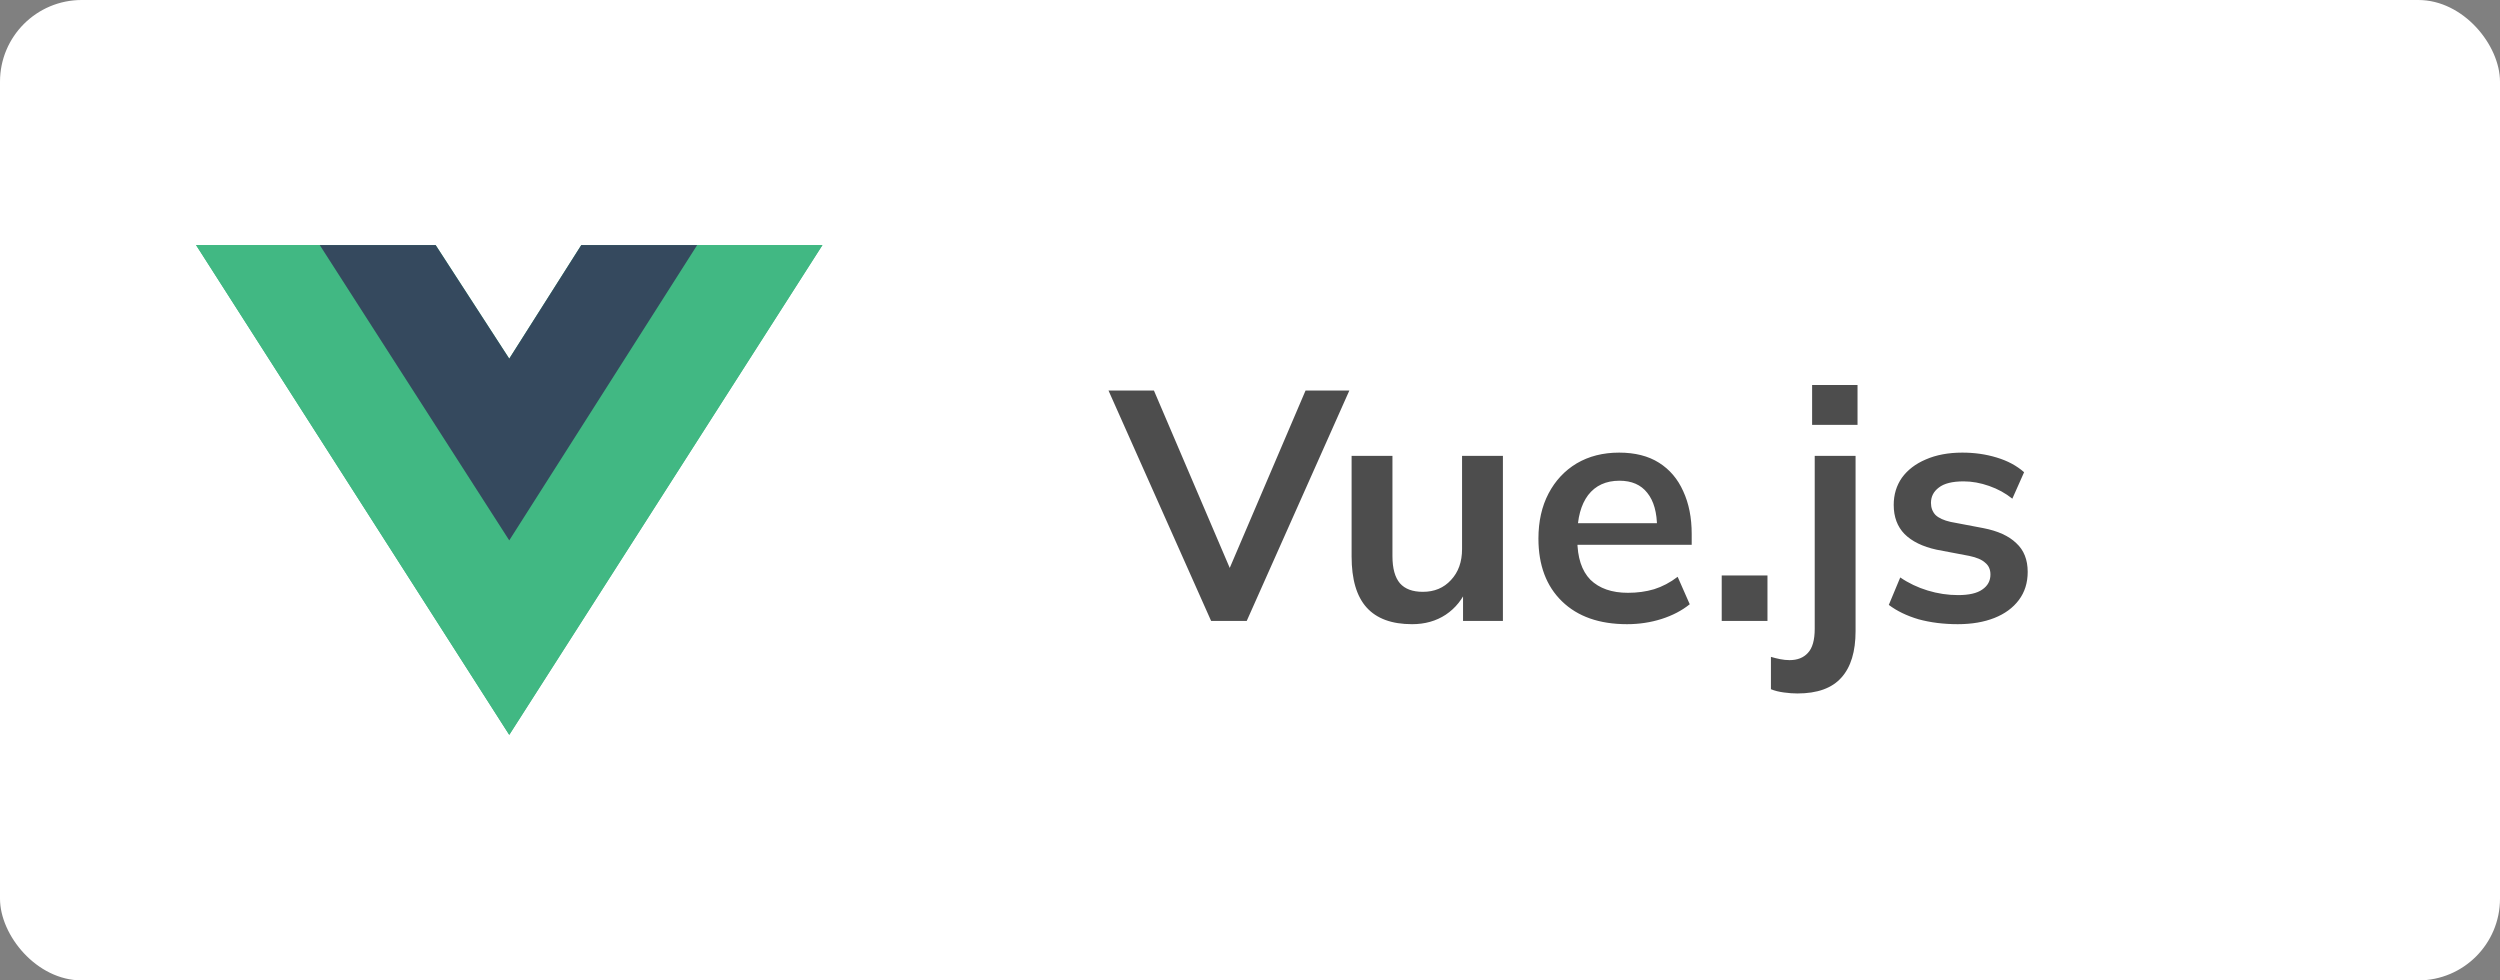
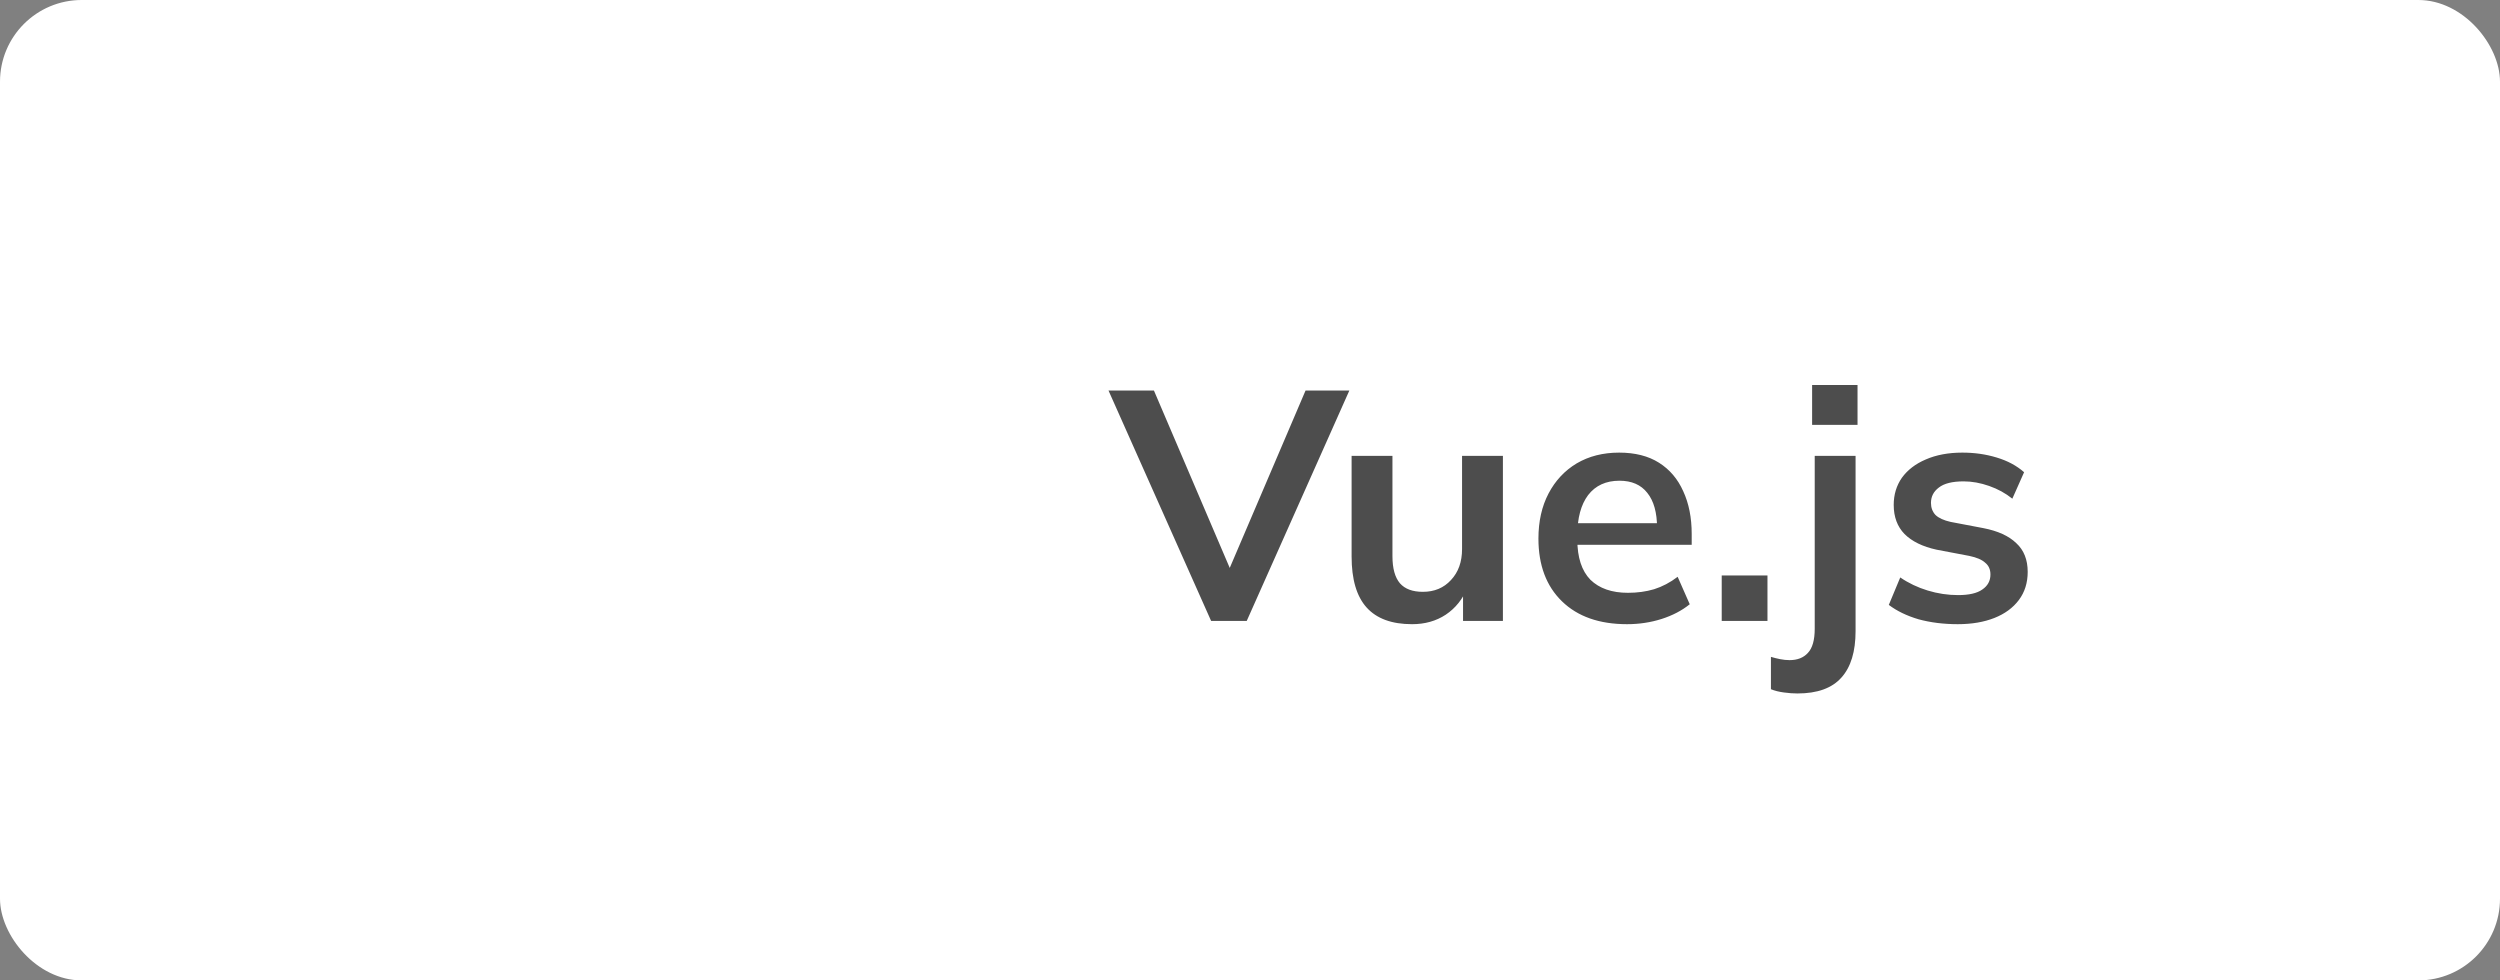
<svg xmlns="http://www.w3.org/2000/svg" width="153" height="60" viewBox="0 0 153 60" fill="none">
  <rect x="0" y="0" width="153" height="60" fill="#808080" stroke="none" />
  <rect width="153" height="60" rx="5" fill="white" />
  <g clip-path="url(#clip0_584_105)">
    <path d="M42.666 15H50.333L31.166 44.973L12 15H19.571H26.662L31.166 21.95L35.575 15H42.666Z" fill="#41B883" />
    <path d="M12 15L31.166 44.973L50.333 15H42.666L31.166 32.984L19.571 15H12Z" fill="#41B883" />
    <path d="M19.57 15L31.166 33.071L42.666 15H35.574L31.166 21.95L26.662 15H19.57Z" fill="#35495E" />
  </g>
  <path d="M74.12 38L67.84 23.9H70.62L75.68 35.74H74.84L79.9 23.9H82.58L76.3 38H74.12ZM86.418 38.2C85.178 38.2 84.251 37.86 83.638 37.18C83.025 36.5 82.718 35.46 82.718 34.06V27.9H85.218V34.04C85.218 34.787 85.371 35.34 85.678 35.7C85.985 36.047 86.451 36.22 87.078 36.22C87.785 36.22 88.358 35.98 88.798 35.5C89.251 35.02 89.478 34.387 89.478 33.6V27.9H91.978V38H89.538V35.94H89.818C89.525 36.66 89.078 37.22 88.478 37.62C87.891 38.007 87.205 38.2 86.418 38.2ZM99.572 38.2C97.879 38.2 96.552 37.733 95.592 36.8C94.632 35.867 94.152 34.587 94.152 32.96C94.152 31.907 94.359 30.987 94.772 30.2C95.185 29.413 95.759 28.8 96.492 28.36C97.239 27.92 98.105 27.7 99.092 27.7C100.065 27.7 100.879 27.907 101.532 28.32C102.185 28.733 102.679 29.313 103.012 30.06C103.359 30.807 103.532 31.68 103.532 32.68V33.34H96.172V32.02H101.752L101.412 32.3C101.412 31.367 101.212 30.653 100.812 30.16C100.425 29.667 99.859 29.42 99.112 29.42C98.285 29.42 97.645 29.713 97.192 30.3C96.752 30.887 96.532 31.707 96.532 32.76V33.02C96.532 34.113 96.799 34.933 97.332 35.48C97.879 36.013 98.645 36.28 99.632 36.28C100.205 36.28 100.739 36.207 101.232 36.06C101.739 35.9 102.219 35.647 102.672 35.3L103.412 36.98C102.932 37.367 102.359 37.667 101.692 37.88C101.025 38.093 100.319 38.2 99.572 38.2ZM105.369 38V35.22H108.169V38H105.369ZM110.001 42.44C109.747 42.44 109.474 42.42 109.181 42.38C108.874 42.34 108.607 42.273 108.381 42.18V40.2C108.554 40.253 108.741 40.3 108.941 40.34C109.141 40.38 109.334 40.4 109.521 40.4C110.001 40.4 110.374 40.253 110.641 39.96C110.921 39.667 111.061 39.173 111.061 38.48V27.9H113.561V38.62C113.561 39.873 113.274 40.82 112.701 41.46C112.127 42.113 111.227 42.44 110.001 42.44ZM110.901 26V23.56H113.681V26H110.901ZM119.815 38.2C118.949 38.2 118.149 38.1 117.415 37.9C116.695 37.687 116.089 37.393 115.595 37.02L116.295 35.34C116.802 35.687 117.362 35.953 117.975 36.14C118.589 36.327 119.209 36.42 119.835 36.42C120.502 36.42 120.995 36.307 121.315 36.08C121.649 35.853 121.815 35.547 121.815 35.16C121.815 34.853 121.709 34.613 121.495 34.44C121.295 34.253 120.969 34.113 120.515 34.02L118.515 33.64C117.662 33.453 117.009 33.133 116.555 32.68C116.115 32.227 115.895 31.633 115.895 30.9C115.895 30.273 116.062 29.72 116.395 29.24C116.742 28.76 117.229 28.387 117.855 28.12C118.495 27.84 119.242 27.7 120.095 27.7C120.842 27.7 121.542 27.8 122.195 28C122.862 28.2 123.422 28.5 123.875 28.9L123.155 30.52C122.742 30.187 122.269 29.927 121.735 29.74C121.202 29.553 120.682 29.46 120.175 29.46C119.482 29.46 118.975 29.587 118.655 29.84C118.335 30.08 118.175 30.393 118.175 30.78C118.175 31.073 118.269 31.32 118.455 31.52C118.655 31.707 118.962 31.847 119.375 31.94L121.375 32.32C122.269 32.493 122.942 32.8 123.395 33.24C123.862 33.667 124.095 34.253 124.095 35C124.095 35.667 123.915 36.24 123.555 36.72C123.195 37.2 122.695 37.567 122.055 37.82C121.415 38.073 120.669 38.2 119.815 38.2Z" fill="#4D4D4D" />
  <defs>
    <clipPath id="clip0_584_105">
-       <rect width="38.333" height="30" fill="white" transform="translate(12 15)" />
-     </clipPath>
+       </clipPath>
  </defs>
</svg>